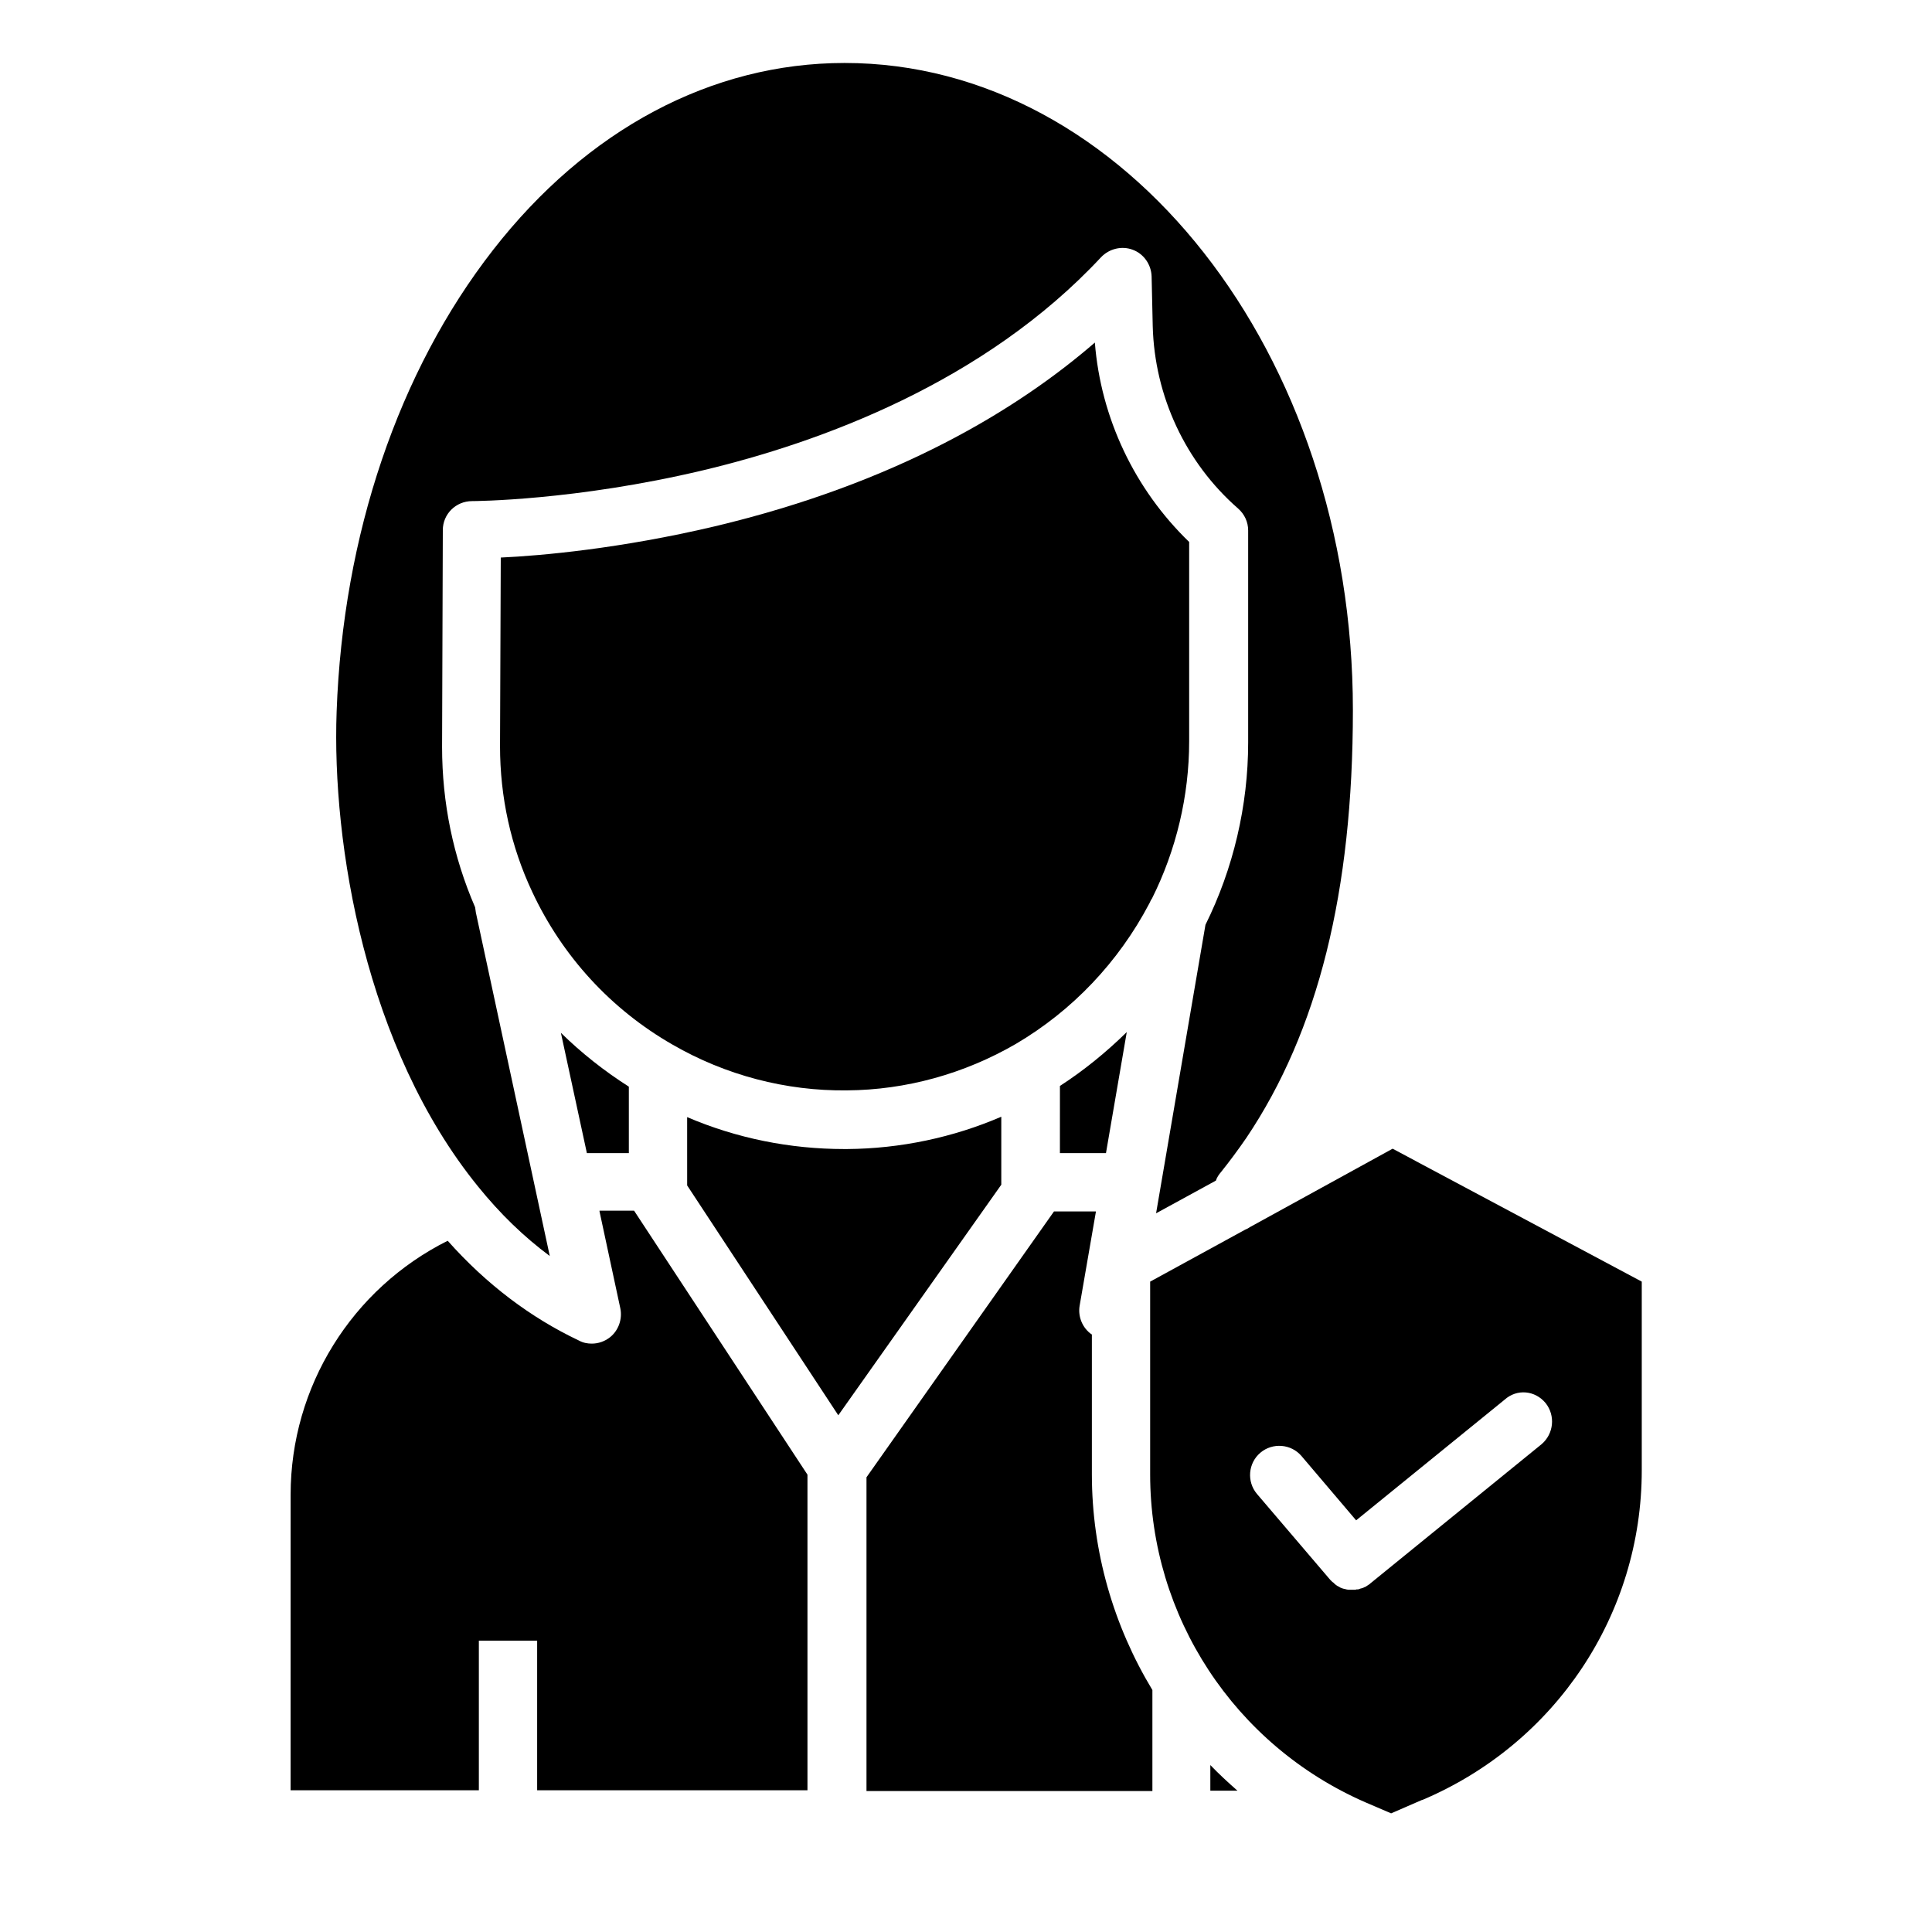
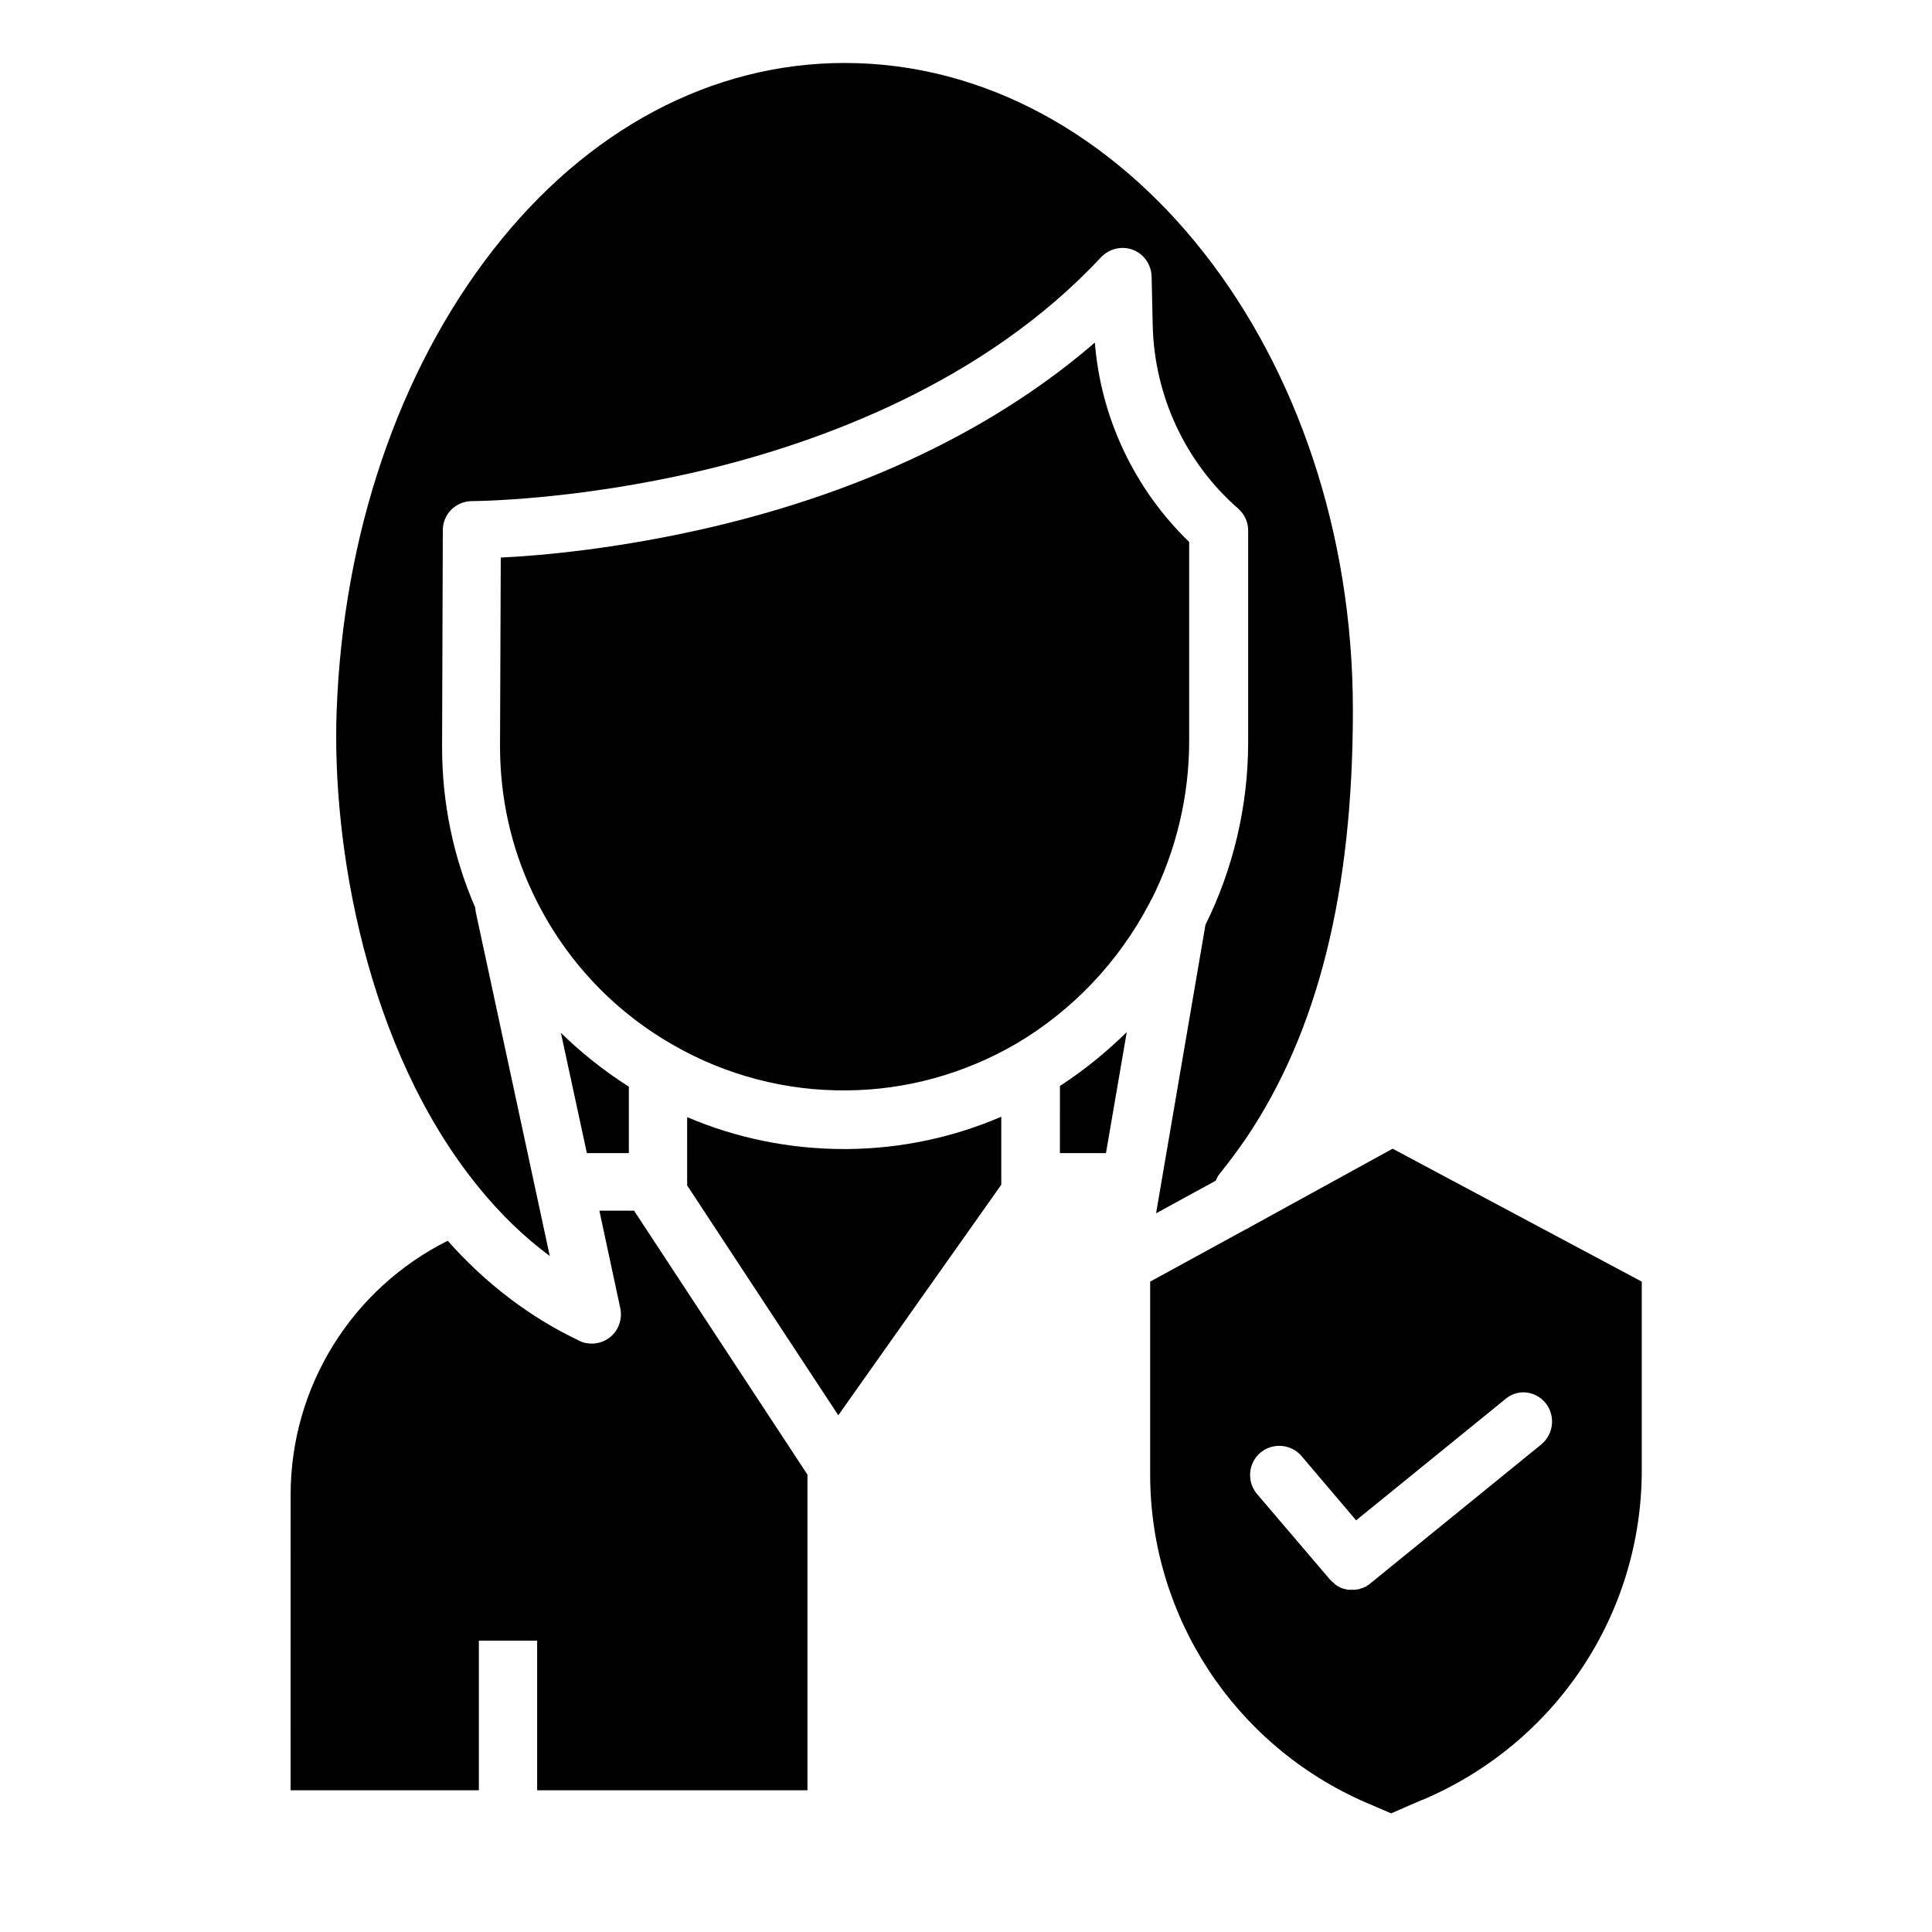
<svg xmlns="http://www.w3.org/2000/svg" fill="#000000" width="800px" height="800px" version="1.1" viewBox="144 144 512 512">
  <g>
    <path d="m424.89 449.59h12.203l5.512-32.078c-5.41 5.312-11.316 10.137-17.711 14.27z" />
    <path d="m302.88 465.04 5.512 25.684c0.59 2.856-0.492 5.902-2.754 7.676-1.379 1.082-3.051 1.672-4.82 1.672-1.082 0-2.262-0.195-3.344-0.789-12.891-6.102-24.602-14.957-34.832-26.469-25.387 12.695-41.625 38.672-41.625 67.305l-0.008 78.324h49.891v-39.656h15.449v39.656h71.637v-83.641l-45.953-69.961h-9.152z" />
    <path d="m299.53 449.59h11.121v-17.613c-6.496-4.133-12.594-8.953-18.008-14.27z" />
    <path d="m449.3 382.09c6.394-12.793 9.84-27.16 9.84-41.625v-52.84c-14.465-13.973-23.418-32.867-24.992-52.84-20.367 17.613-52.348 37.195-100.76 48.707-24.992 5.902-45.953 7.773-56.68 8.266l-0.195 49.988c0 13.48 2.856 26.566 8.562 38.672 7.969 17.023 20.859 31.094 37.195 40.441 13.973 8.07 30.012 12.301 46.148 12.102 15.742-0.098 31.191-4.43 44.773-12.301 15.055-8.855 27.258-21.746 35.426-37.293 0.191-0.391 0.387-0.883 0.684-1.277z" />
    <path d="m467.5 454.71c2.363-2.953 4.625-6.004 6.789-9.152 18.992-28.242 28.242-65.238 28.242-113.36 0-94.562-60.418-171.51-134.71-171.51-35.227 0-68.289 17.613-93.184 49.594-24.992 32.078-39.754 75.473-41.426 122.31-1.277 35.129 7.676 89.152 37.492 125.86 5.805 7.184 12.102 13.285 18.992 18.402l-19.586-91.027c-0.098-0.492-0.098-0.887-0.195-1.379-5.805-13.383-8.758-27.652-8.758-42.508l0.195-57.465c0-4.231 3.445-7.676 7.773-7.676 0.395 0 27.258-0.098 61.203-8.168 30.996-7.379 74.488-23.223 105.48-56.48 2.164-2.262 5.512-3.051 8.363-1.969 2.953 1.082 4.922 3.938 5.019 7.086l0.297 13.188c0.492 18.5 8.66 36.113 22.633 48.316 1.672 1.477 2.656 3.543 2.656 5.805v56.188c0 16.727-3.938 33.457-11.316 48.316l-13.086 76.457 15.844-8.66c0.293-0.891 0.785-1.578 1.277-2.168z" />
-     <path d="m464.75 618.55h7.184c-2.461-2.164-4.922-4.43-7.184-6.789z" />
    <path d="m409.35 457.07v-0.297-16.828c-12.793 5.512-26.766 8.461-40.836 8.562h-0.789c-14.367 0-28.535-2.856-41.625-8.461l0.004 17.023v0.195 0.887l40.051 60.91 43.199-61.105z" />
    <path d="m475.27 469.18c-0.395 0.297-0.789 0.492-1.277 0.688l-25.191 13.777v51.07c0 37.688 22.336 71.734 56.973 86.887l6.887 2.953 8.168-3.543h0.098c35.324-14.957 58.156-49.199 58.156-87.379v-49.988l-66.027-35.227zm78.328 46.641c2.656 3.344 2.164 8.168-1.082 10.922l-45.266 36.801c-0.098 0.098-0.195 0.098-0.195 0.195-0.098 0.098-0.195 0.098-0.297 0.195-0.098 0.098-0.195 0.098-0.297 0.195-0.098 0.098-0.195 0.098-0.297 0.195-0.098 0.098-0.195 0.098-0.297 0.195-0.098 0-0.195 0.098-0.297 0.098-0.098 0.098-0.195 0.098-0.395 0.195-0.098 0-0.195 0.098-0.297 0.098-0.098 0-0.297 0.098-0.395 0.098-0.098 0-0.195 0.098-0.195 0.098-0.098 0-0.297 0.098-0.395 0.098h-0.195c-0.195 0-0.297 0-0.492 0.098h-0.195-0.688-0.789-0.195c-0.195 0-0.395-0.098-0.59-0.098-0.098 0-0.195-0.098-0.297-0.098-0.195 0-0.395-0.098-0.492-0.098s-0.195-0.098-0.297-0.098c-0.195-0.098-0.297-0.098-0.492-0.195-0.098-0.098-0.195-0.098-0.297-0.195-0.098-0.098-0.297-0.098-0.395-0.195-0.098-0.098-0.195-0.098-0.297-0.195-0.098-0.098-0.297-0.195-0.395-0.297-0.098-0.098-0.195-0.195-0.297-0.297-0.098-0.098-0.195-0.195-0.395-0.297-0.098-0.098-0.195-0.195-0.297-0.297-0.098-0.098-0.195-0.195-0.297-0.297l-19.387-22.73c-2.754-3.246-2.363-8.168 0.887-10.922 3.246-2.754 8.168-2.363 10.922 0.887l14.465 17.023 39.359-31.98c3.269-2.941 8.094-2.449 10.848 0.898z" />
-     <path d="m433.26 497.61c-2.363-1.672-3.641-4.625-3.148-7.578l4.328-24.992h-11.121l-49.691 70.453v83.148h75.77v-26.766c-10.234-16.926-16.039-36.605-16.039-57.172v-37.098z" />
  </g>
</svg>